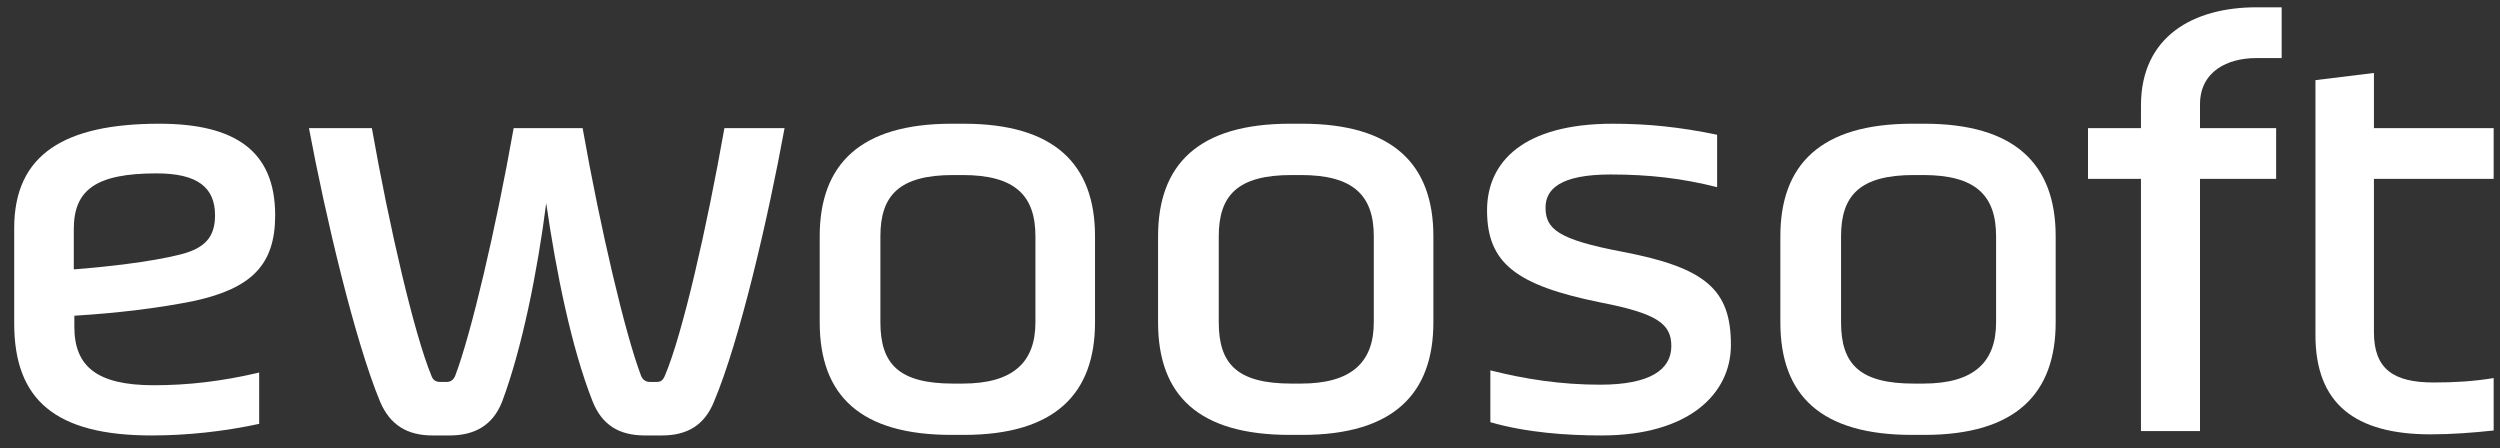
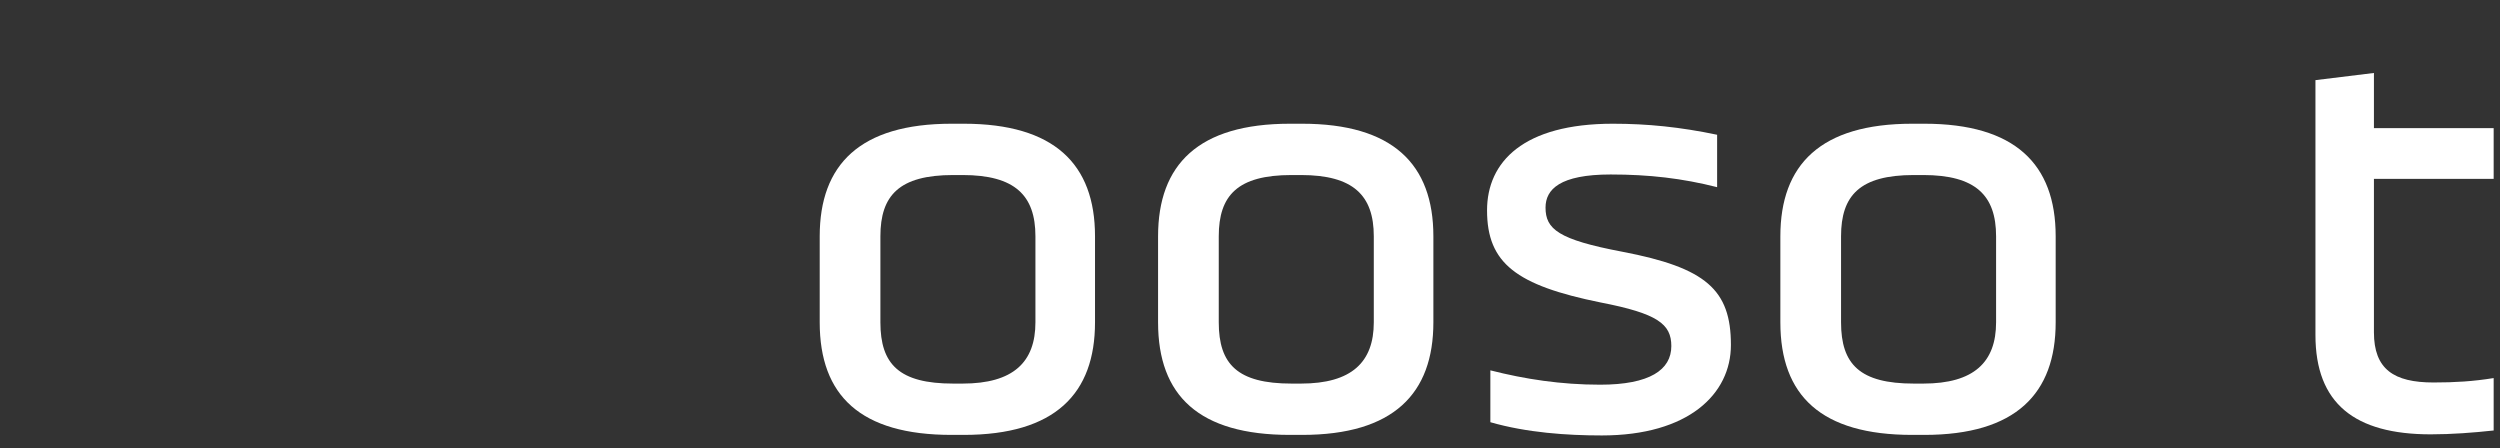
<svg xmlns="http://www.w3.org/2000/svg" width="145" height="26" viewBox="0 0 145 26" fill="none">
  <rect x="0" y="0" width="145" height="26" fill="#333333" stroke="none" />
-   <path d="M0.824 18.76C0.824 23.176 3.192 25.256 8.792 25.256C10.84 25.256 12.952 25.032 15.032 24.584V21.608C12.856 22.12 10.904 22.344 8.92 22.344C5.624 22.344 4.312 21.256 4.312 18.952V18.312C6.904 18.152 9.24 17.864 11.288 17.448C14.616 16.712 15.96 15.336 15.96 12.488C15.96 8.744 13.624 7.176 9.24 7.176C3.768 7.176 0.824 8.936 0.824 13.224V18.76ZM4.28 13.288C4.28 11.016 5.56 10.056 9.08 10.056C11.48 10.056 12.472 10.888 12.472 12.488C12.472 13.768 11.864 14.408 10.456 14.76C8.696 15.208 5.976 15.496 4.28 15.624V13.288Z" fill="white" />
-   <path d="M38.4 25.256C39.872 25.256 40.864 24.648 41.408 23.304C42.912 19.752 44.576 12.52 45.504 7.432H42.016C40.992 13.224 39.584 19.4 38.56 21.8C38.432 22.088 38.304 22.152 38.08 22.152H37.696C37.44 22.152 37.28 22.024 37.184 21.8C36.256 19.368 34.816 13.224 33.792 7.432H29.792C28.768 13.224 27.328 19.368 26.4 21.8C26.304 22.024 26.144 22.152 25.92 22.152H25.536C25.28 22.152 25.12 22.056 25.024 21.8C24.032 19.4 22.592 13.224 21.568 7.432H17.92C18.88 12.552 20.576 19.752 22.048 23.304C22.624 24.648 23.616 25.256 25.088 25.256H26.08C27.52 25.256 28.576 24.68 29.12 23.304C30.272 20.232 31.168 15.784 31.68 11.784C32.256 15.784 33.152 20.2 34.368 23.272C34.912 24.648 35.904 25.256 37.408 25.256H38.4Z" fill="white" />
  <path d="M55.895 25.224C61.207 25.224 63.511 22.824 63.511 18.696V13.704C63.511 9.512 61.143 7.176 55.895 7.176H55.191C49.879 7.176 47.543 9.544 47.543 13.704V18.696C47.543 22.952 49.911 25.224 55.191 25.224H55.895ZM60.055 18.696C60.055 21 58.775 22.248 55.831 22.248H55.287C52.151 22.248 51.063 21.128 51.063 18.696V13.704C51.063 11.336 52.151 10.152 55.287 10.152H55.831C58.871 10.152 60.055 11.336 60.055 13.704V18.696Z" fill="white" />
  <path d="M75.52 25.224C80.832 25.224 83.136 22.824 83.136 18.696V13.704C83.136 9.512 80.768 7.176 75.52 7.176H74.816C69.504 7.176 67.168 9.544 67.168 13.704V18.696C67.168 22.952 69.536 25.224 74.816 25.224H75.52ZM79.68 18.696C79.68 21 78.4 22.248 75.456 22.248H74.912C71.776 22.248 70.688 21.128 70.688 18.696V13.704C70.688 11.336 71.776 10.152 74.912 10.152H75.456C78.496 10.152 79.68 11.336 79.68 13.704V18.696Z" fill="white" />
  <path d="M86.441 24.488C88.553 25.096 90.889 25.256 92.905 25.256C97.929 25.256 100.393 22.856 100.393 20.008C100.393 16.808 98.953 15.528 94.089 14.6C90.377 13.896 89.641 13.288 89.641 12.04C89.641 10.984 90.473 10.12 93.417 10.12C95.657 10.12 97.577 10.344 99.593 10.856V7.816C97.449 7.368 95.561 7.176 93.545 7.176C88.361 7.176 86.249 9.384 86.249 12.2C86.249 15.272 87.945 16.552 92.841 17.544C96.137 18.184 96.937 18.792 96.937 20.072C96.937 21.448 95.689 22.312 92.809 22.312C90.537 22.312 88.457 21.992 86.441 21.48V24.488Z" fill="white" />
  <path d="M111.613 25.224C116.925 25.224 119.229 22.824 119.229 18.696V13.704C119.229 9.512 116.861 7.176 111.613 7.176H110.909C105.597 7.176 103.261 9.544 103.261 13.704V18.696C103.261 22.952 105.629 25.224 110.909 25.224H111.613ZM115.773 18.696C115.773 21 114.493 22.248 111.549 22.248H111.005C107.869 22.248 106.781 21.128 106.781 18.696V13.704C106.781 11.336 107.869 10.152 111.005 10.152H111.549C114.589 10.152 115.773 11.336 115.773 13.704V18.696Z" fill="white" />
-   <path d="M127.6 25V10.376H132.016V7.432H127.6V6.056C127.6 4.136 129.2 3.368 130.864 3.368H132.336V0.424H130.864C127.248 0.424 124.176 2.088 124.176 6.12V7.432H121.104V10.376H124.176V25H127.6Z" fill="white" />
-   <path d="M144.632 10.376V7.432H137.688V4.232L134.296 4.648V19.432C134.296 23.4 136.568 25.192 140.984 25.192C142.2 25.192 143.448 25.096 144.632 24.968V21.928C143.448 22.12 142.392 22.184 141.144 22.184C138.84 22.184 137.688 21.416 137.688 19.272V10.376H144.632Z" fill="white" />
+   <path d="M144.632 10.376V7.432H137.688V4.232L134.296 4.648V19.432C134.296 23.4 136.568 25.192 140.984 25.192C142.2 25.192 143.448 25.096 144.632 24.968V21.928C143.448 22.12 142.392 22.184 141.144 22.184C138.84 22.184 137.688 21.416 137.688 19.272V10.376Z" fill="white" />
</svg>